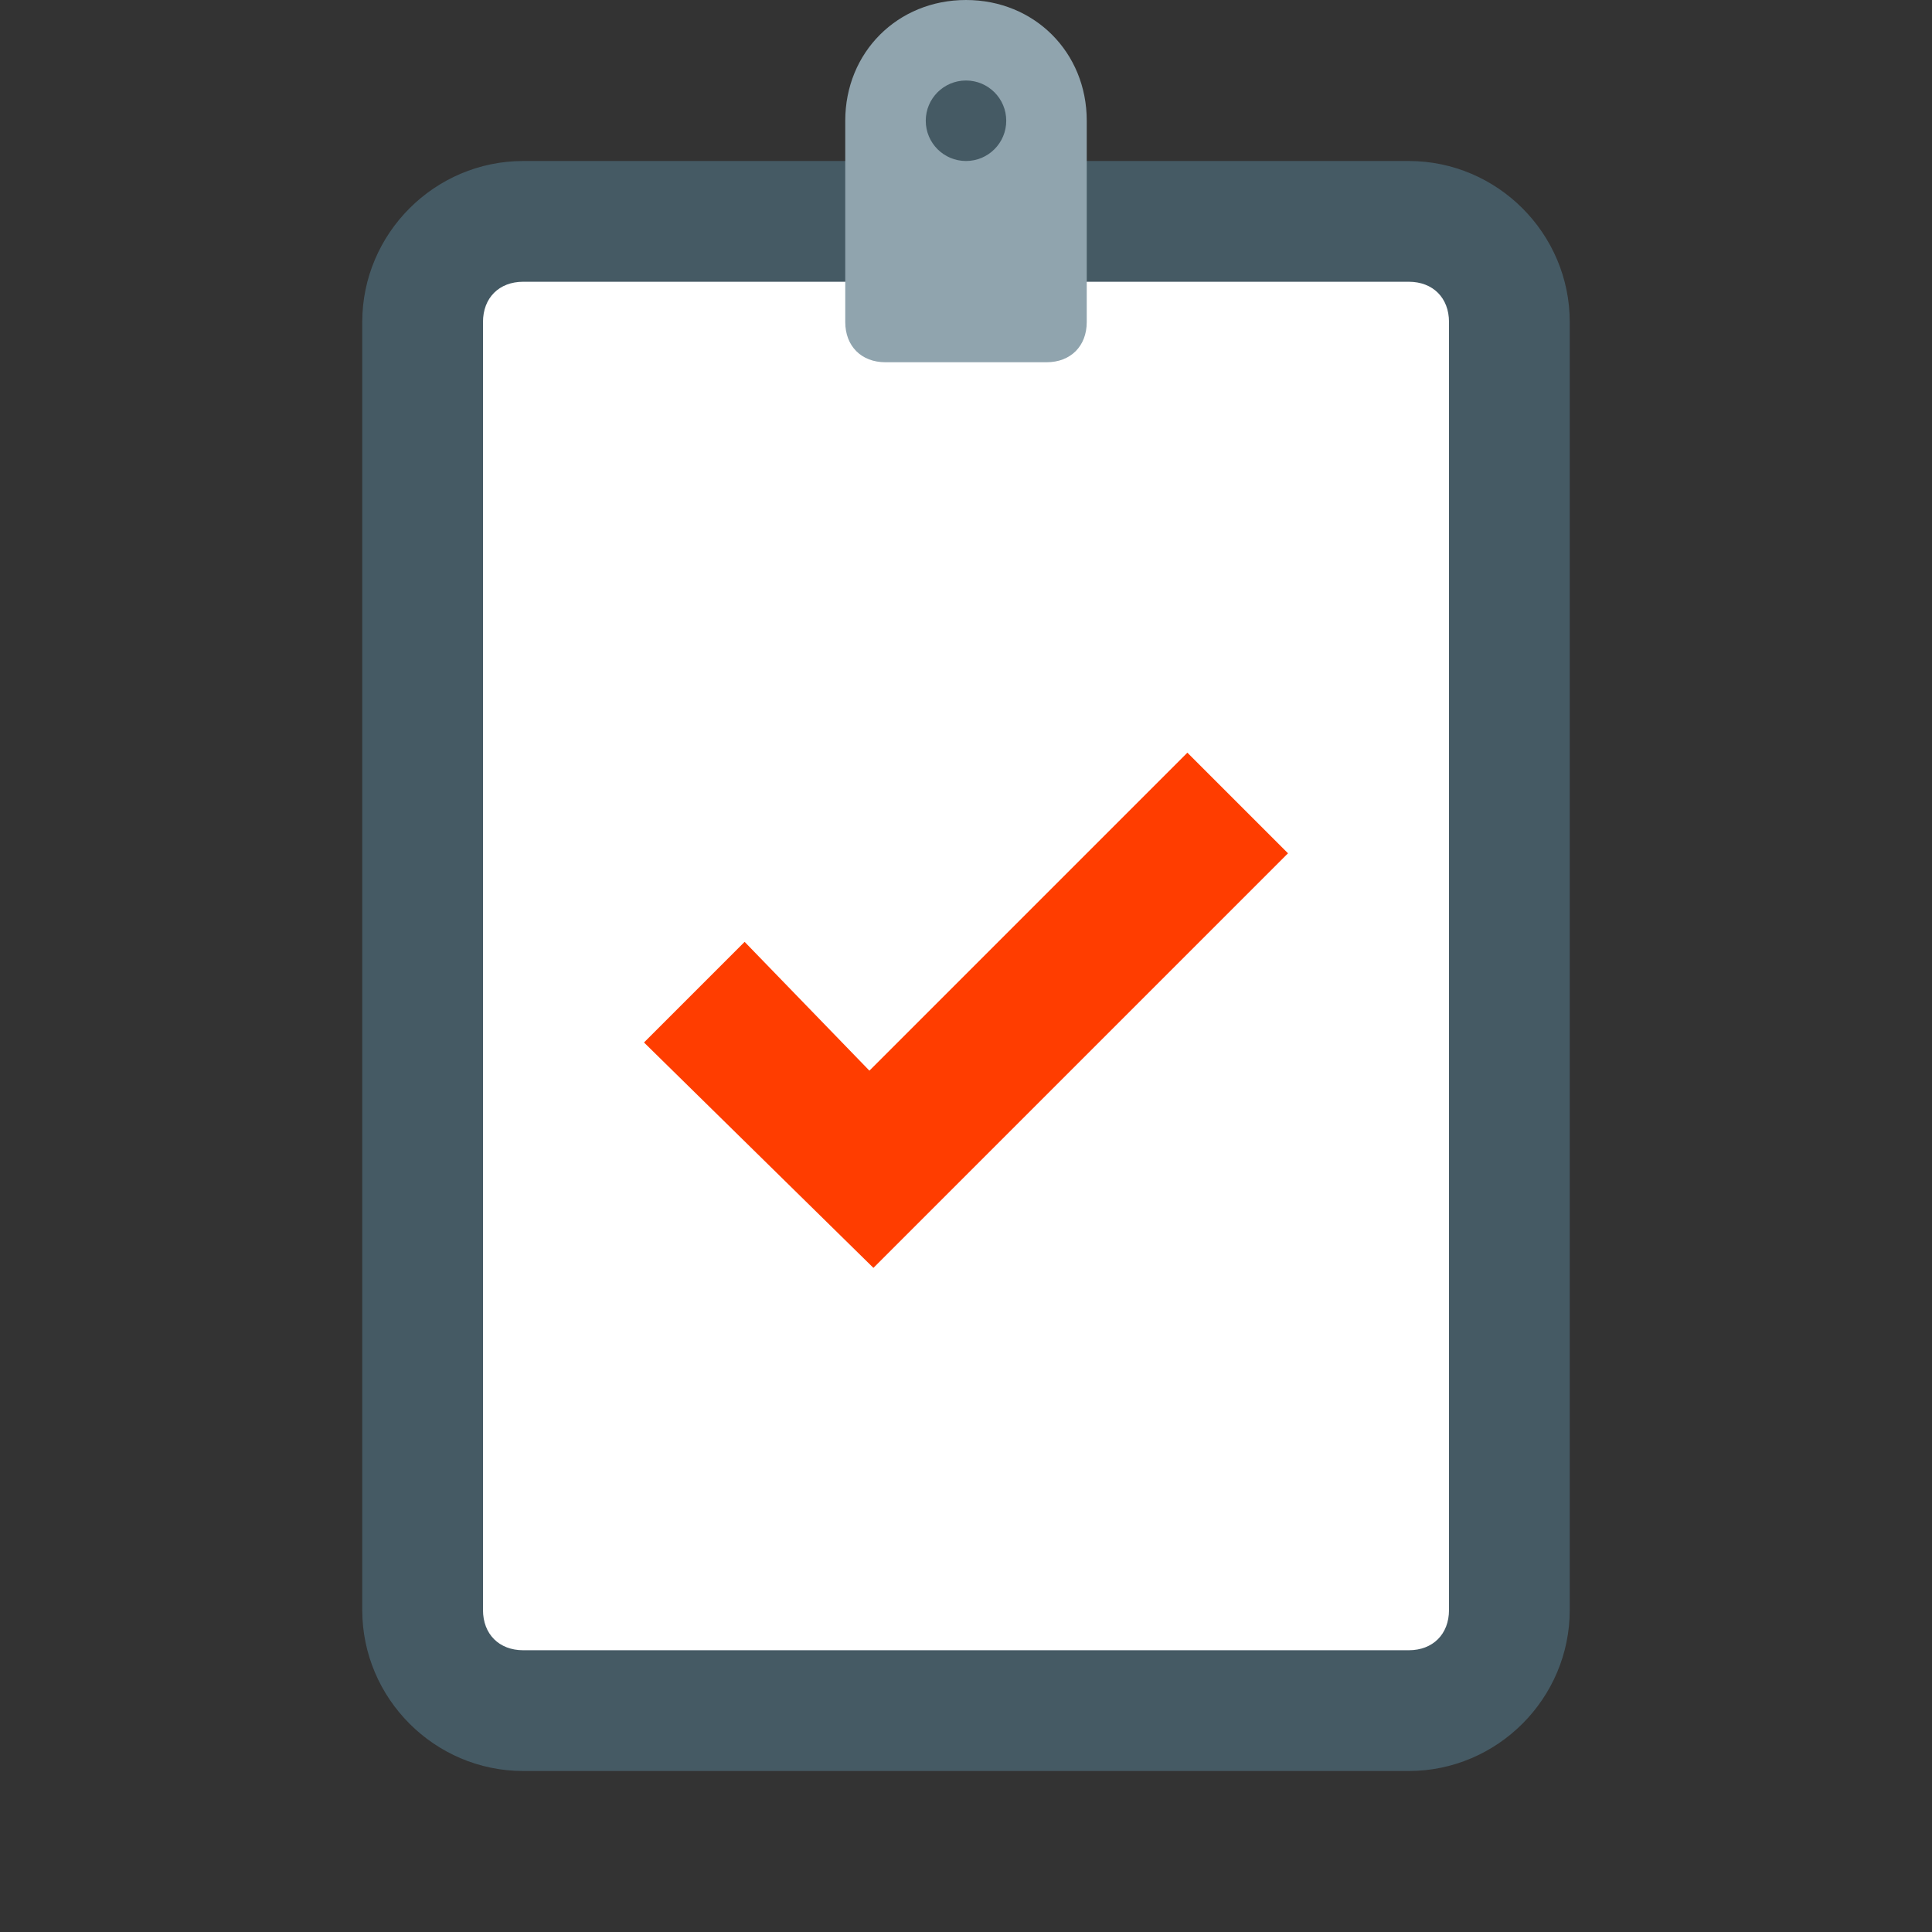
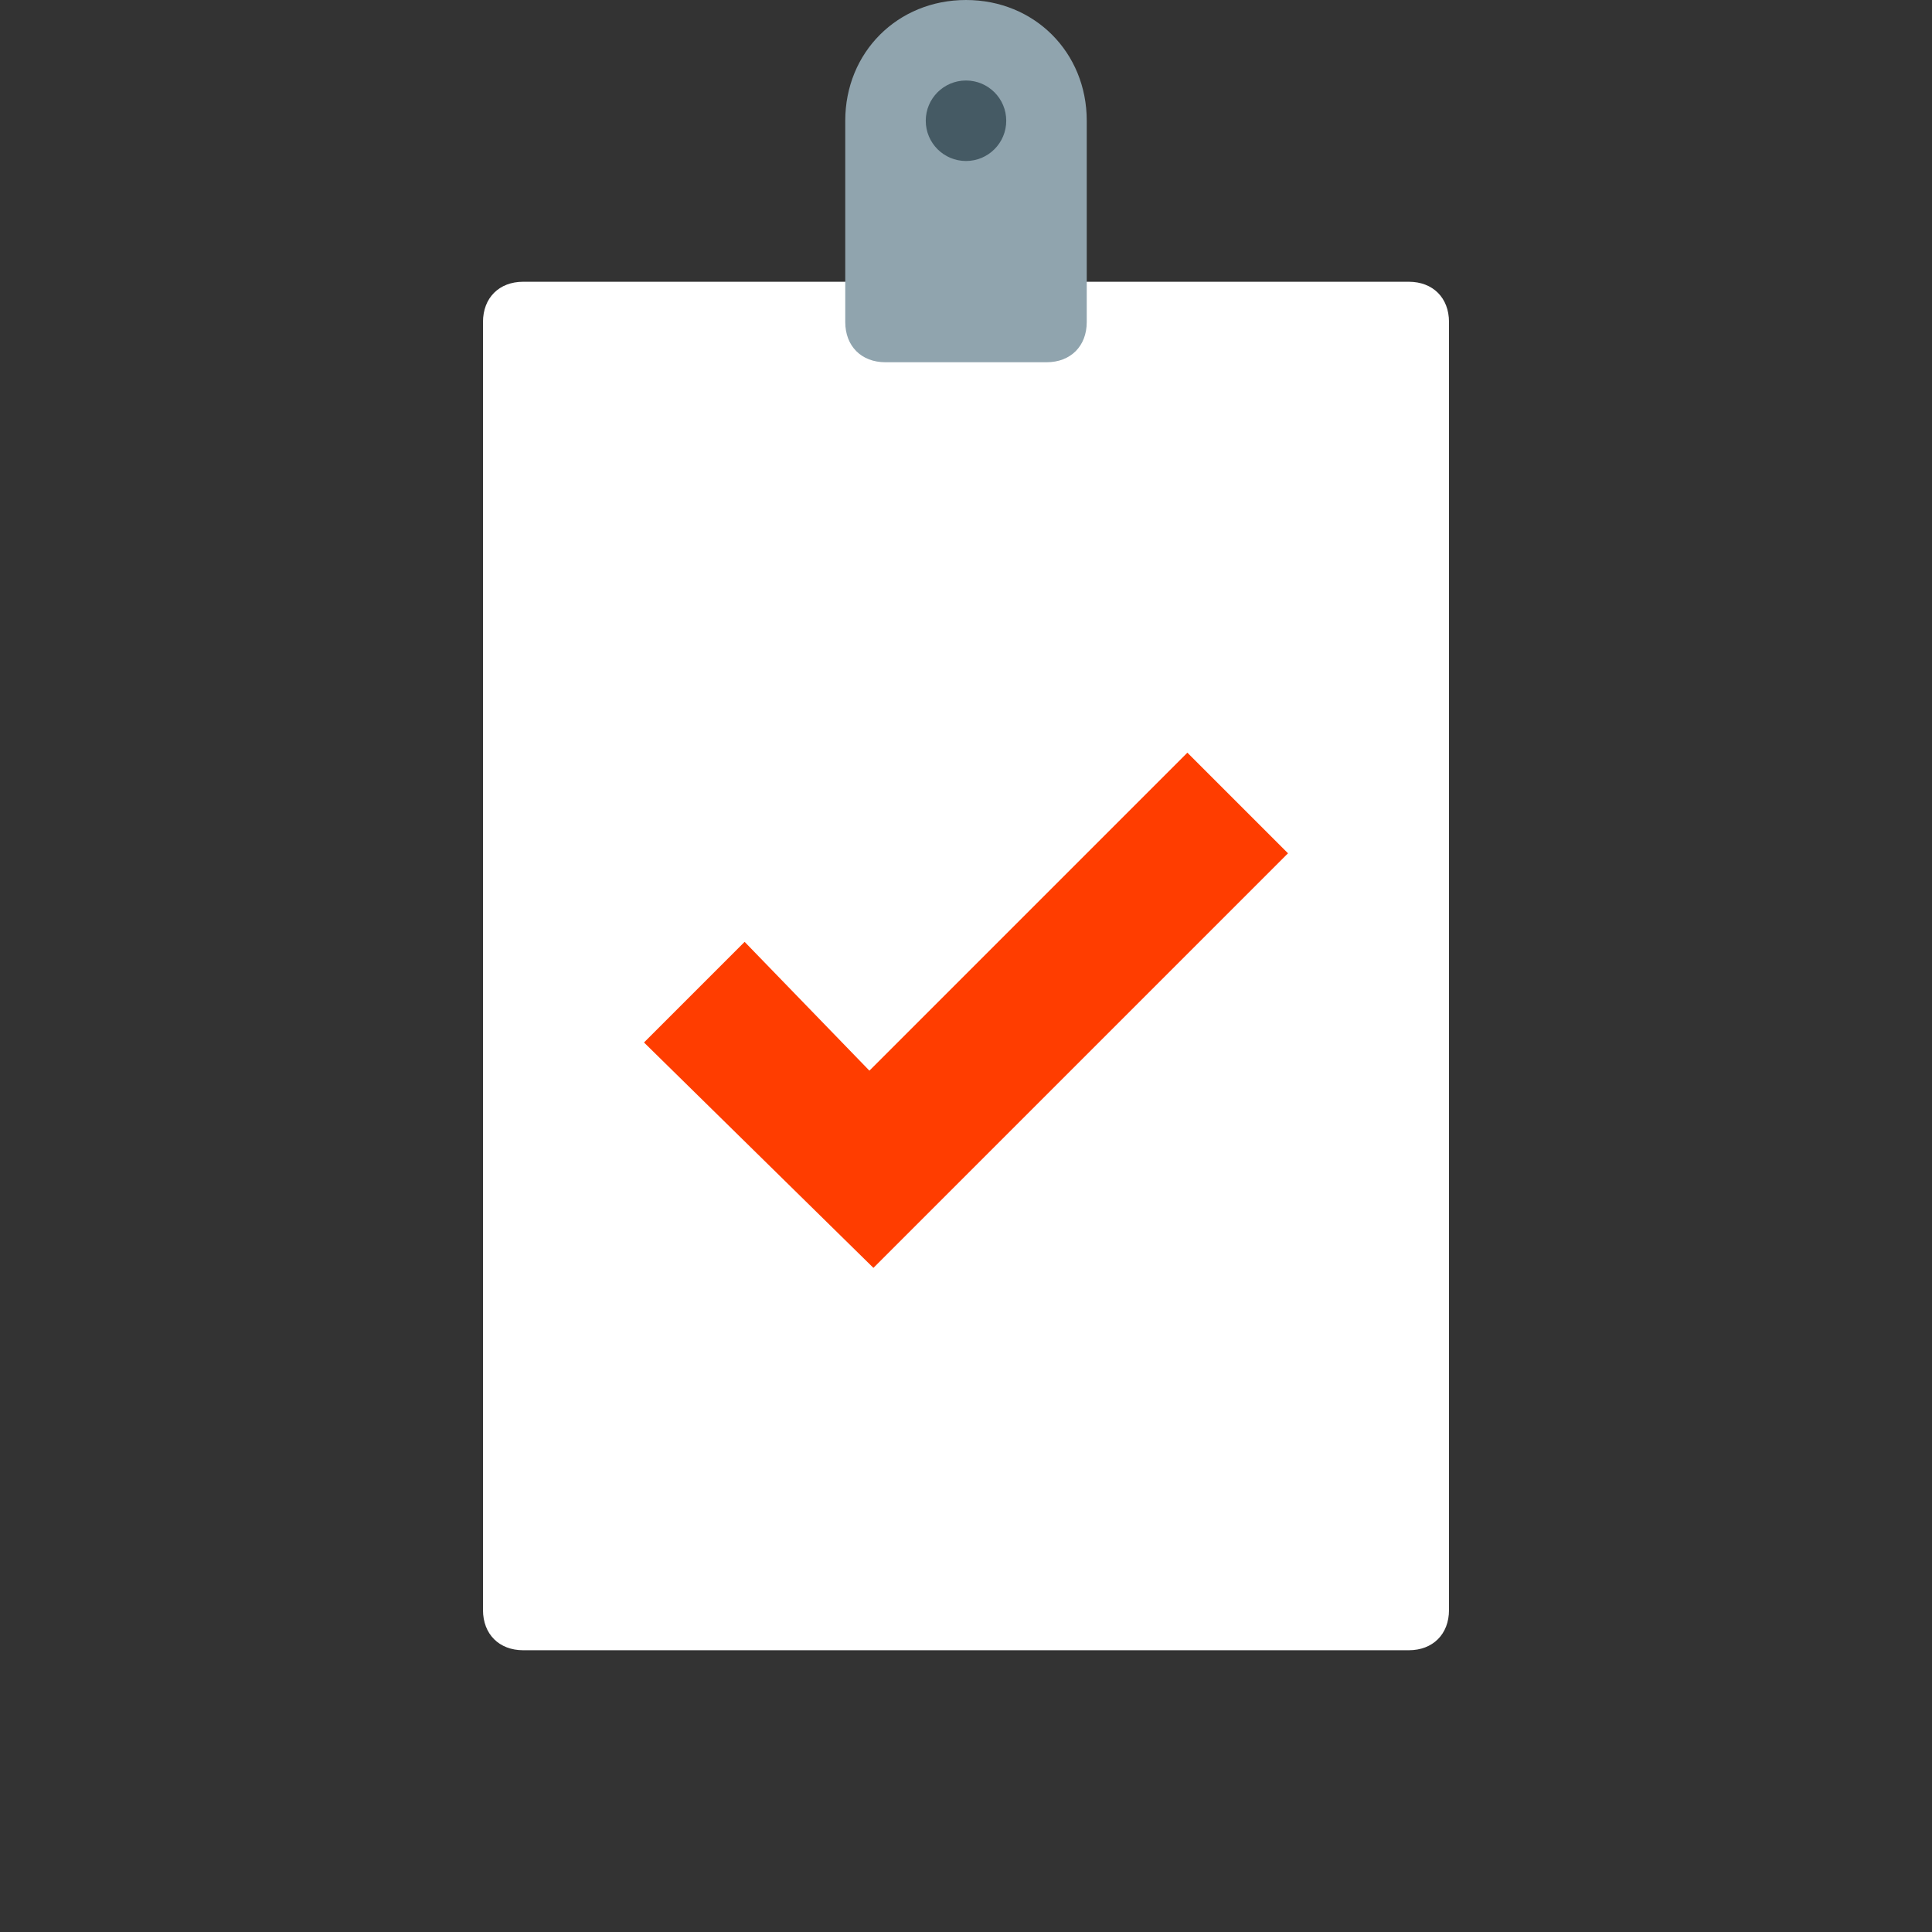
<svg xmlns="http://www.w3.org/2000/svg" version="1.1" id="Layer_1" x="0px" y="0px" viewBox="0 0 48 48" style="enable-background:new 0 0 48 48;" xml:space="preserve">
  <rect x="0" y="0" width="48" height="48" fill="#333333" stroke="none" />
  <style type="text/css">
	.st0{fill:#455A64;}
	.st1{fill:#FFFFFF;}
	.st2{fill:#FF3D00;}
	.st3{fill:#90A4AE;}
</style>
-   <path class="st0" d="M9,40V8c0-2.2,1.8-4,4-4h22c2.2,0,4,1.8,4,4v32c0,2.2-1.8,4-4,4H13C10.8,44,9,42.2,9,40z" />
  <path class="st1" d="M13,7c-0.6,0-1,0.4-1,1v32c0,0.6,0.4,1,1,1h22c0.6,0,1-0.4,1-1V8c0-0.6-0.4-1-1-1H13z" />
  <polygon class="st2" points="29.5,18.7 21.6,26.6 18.5,23.4 16,25.9 21.7,31.5 32,21.2 " />
  <path class="st3" d="M27,3c0-1.7-1.3-3-3-3s-3,1.3-3,3v5c0,0.6,0.4,1,1,1h4c0.6,0,1-0.4,1-1C27,8,27,3.1,27,3z" />
  <circle class="st0" cx="24" cy="3" r="1" />
</svg>